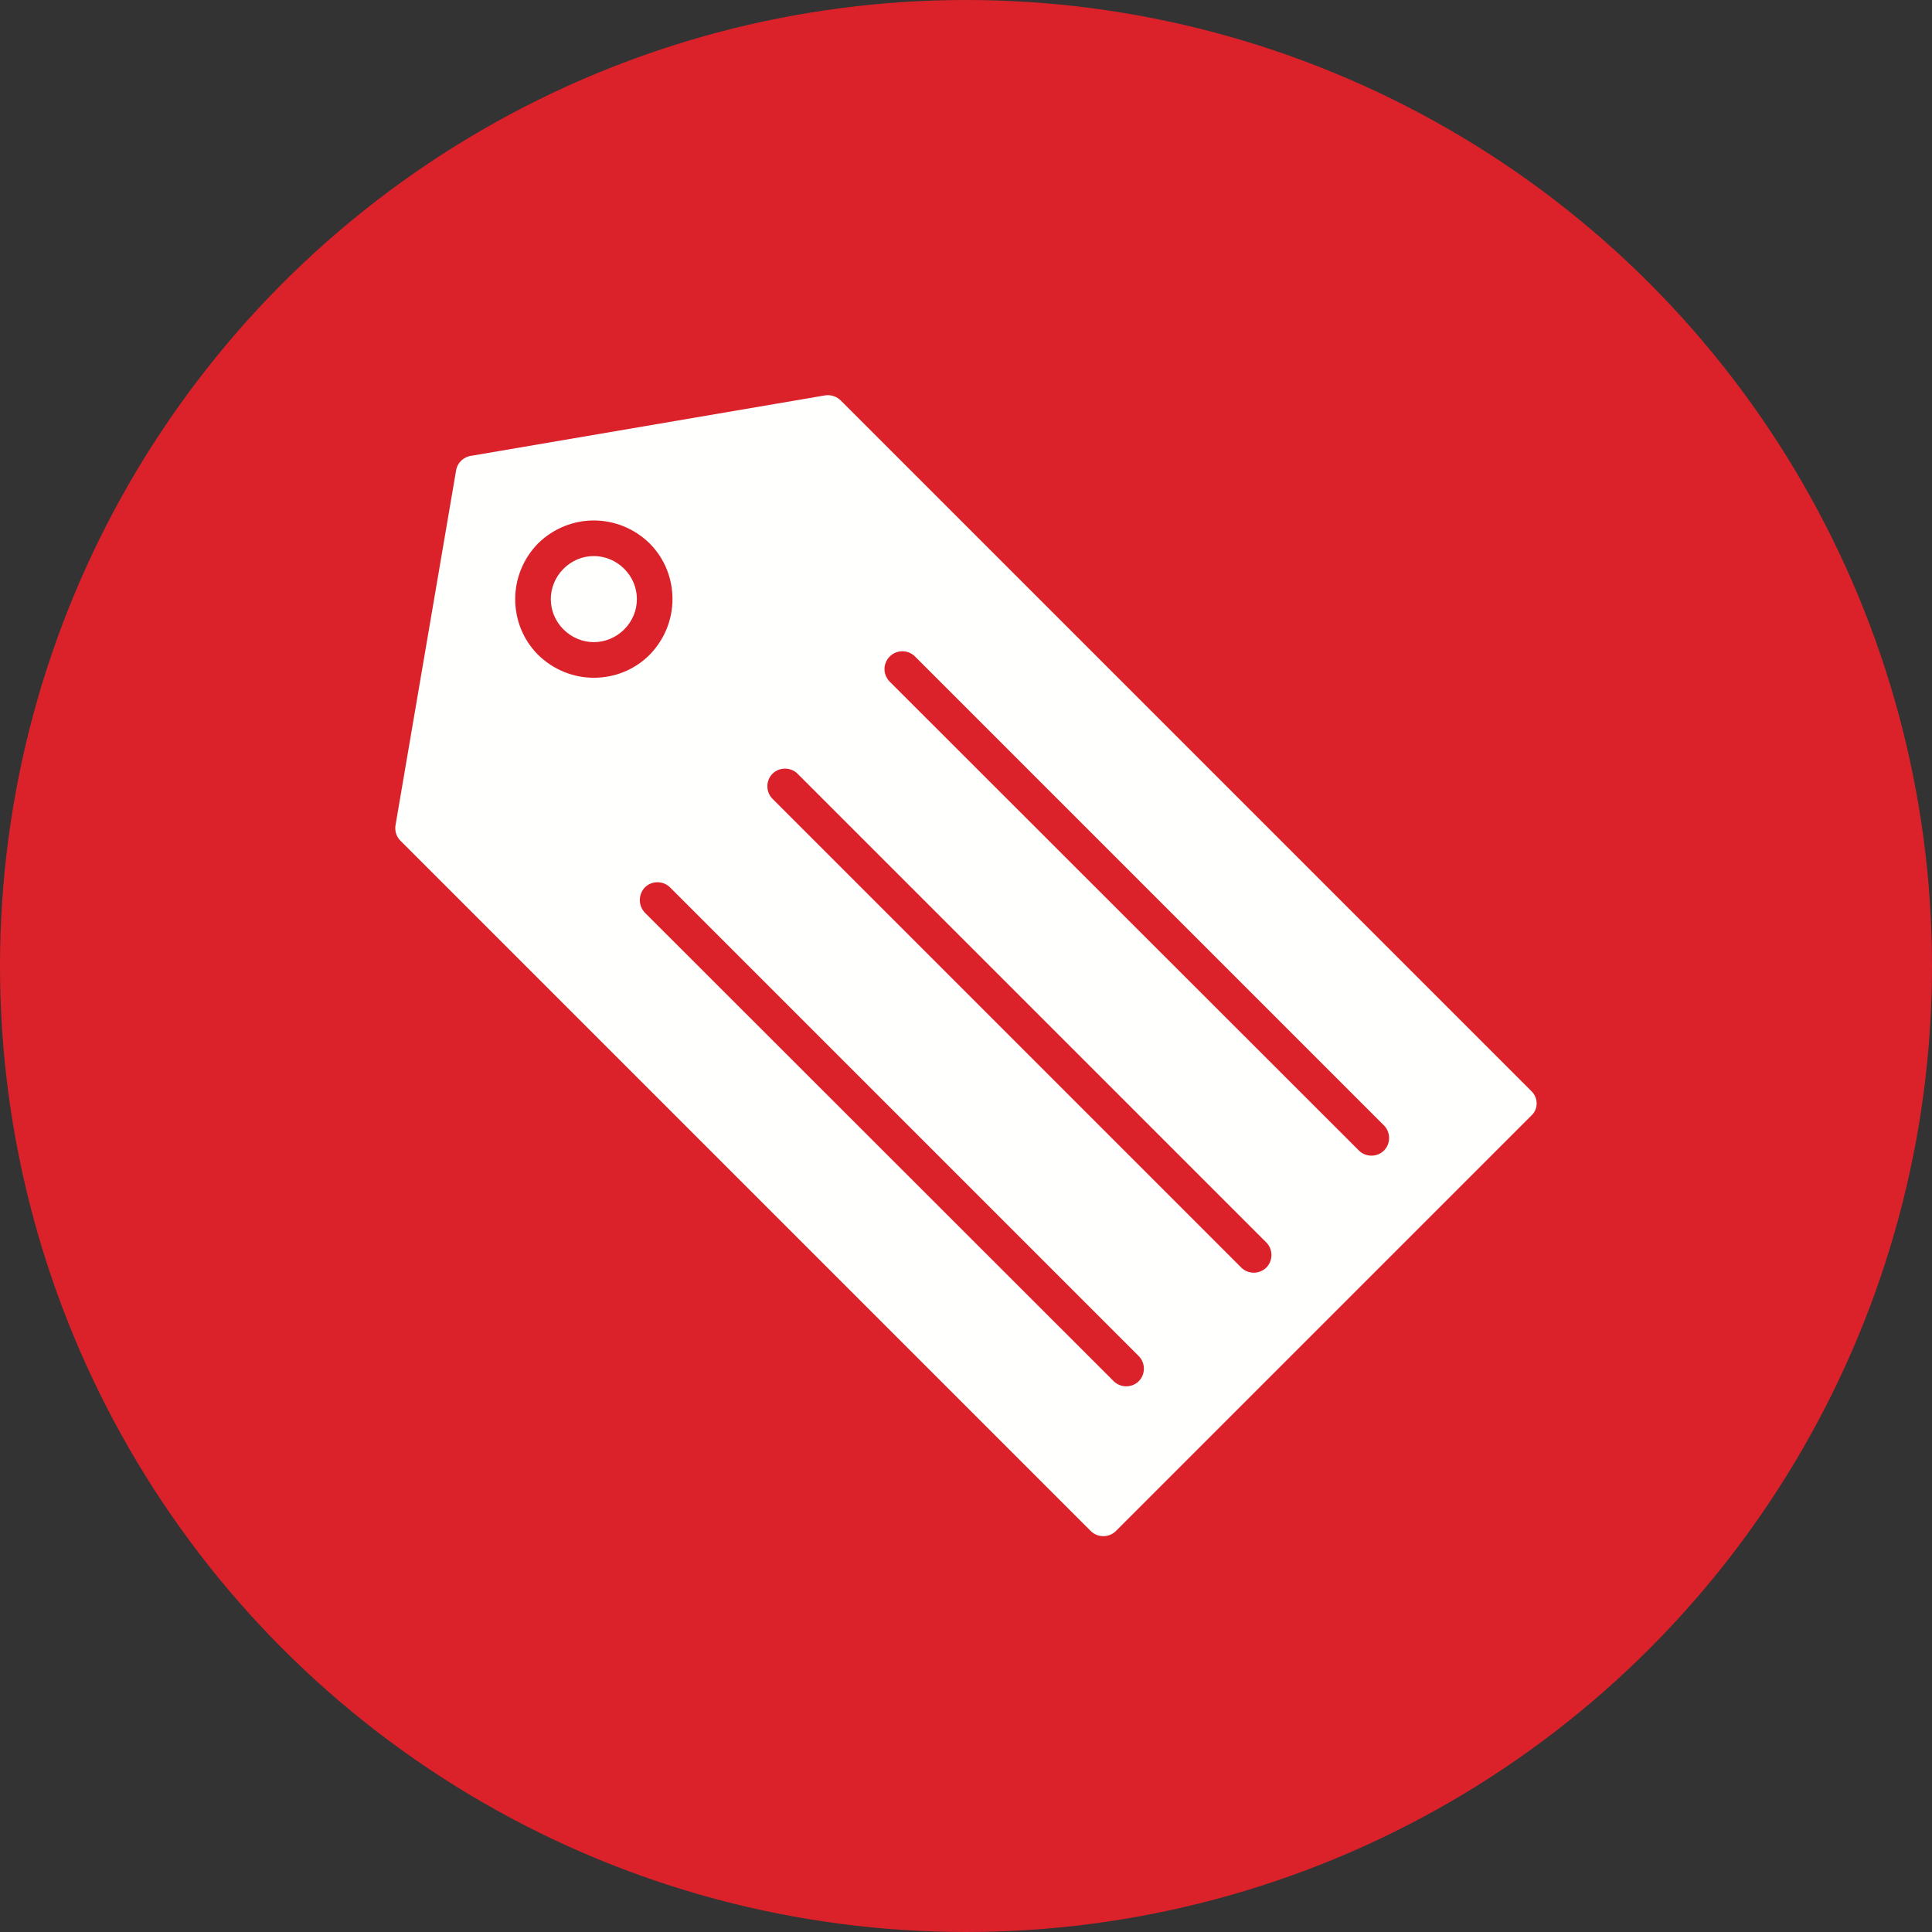
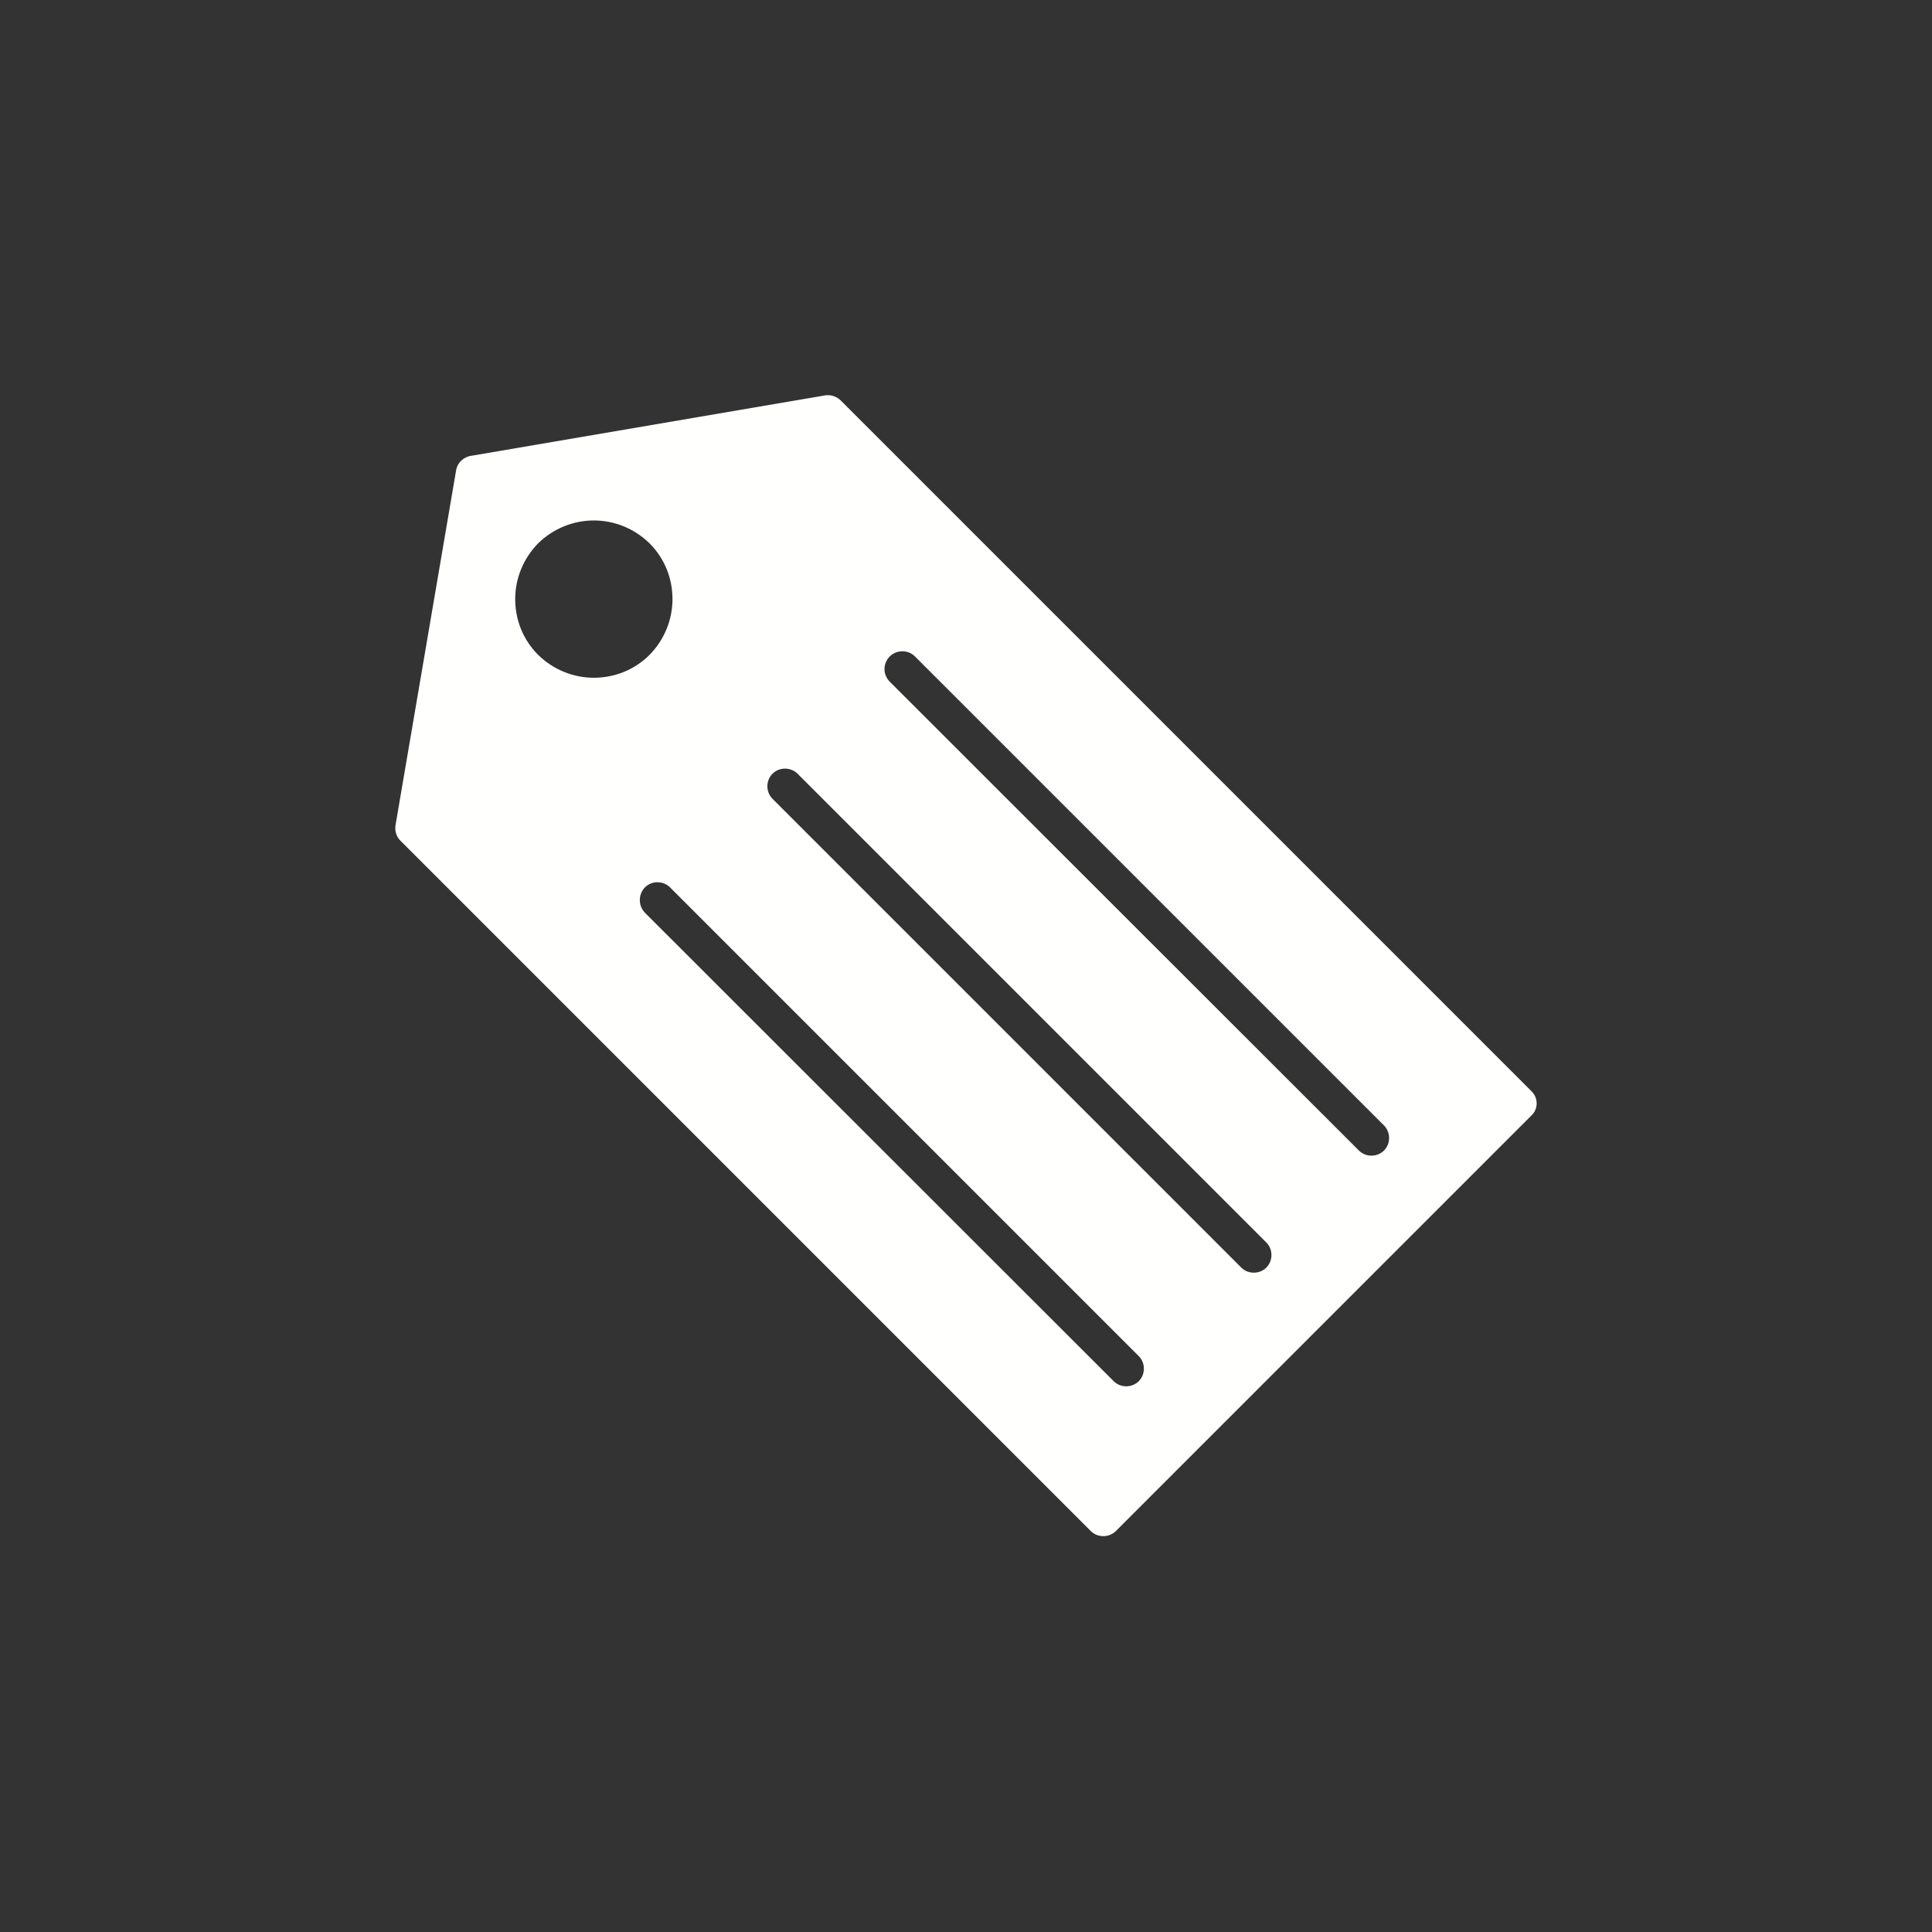
<svg xmlns="http://www.w3.org/2000/svg" version="1.1" id="Слой_1" x="0px" y="0px" viewBox="0 0 624 624" style="enable-background:new 0 0 624 624;" xml:space="preserve">
  <rect x="0" y="0" width="624" height="624" fill="#333333" stroke="none" />
  <style type="text/css"> .st0{fill-rule:evenodd;clip-rule:evenodd;fill:#DB222A;} .st1{fill-rule:evenodd;clip-rule:evenodd;fill:#FFFFFE;} </style>
  <g id="Layer_x0020_1">
-     <circle class="st0" cx="312" cy="312" r="312" />
    <path class="st1" d="M494.6,352.4l-223-223c-1.3-1.3-3.2-2-5.1-1.7l0,0l-114.2,19.5c-2.5,0.3-4.6,2.2-5,4.8l0,0l-19.5,114.2 c-0.4,1.9,0.1,3.9,1.5,5.3l223,223l0,0c2.2,2.2,5.9,2.2,8.1,0l134.1-134.1l0,0C496.9,358.3,496.9,354.6,494.6,352.4L494.6,352.4z M191.8,168.1c6.5,0,13,2.5,18,7.4c5,5,7.4,11.5,7.4,18c0,6.5-2.5,13-7.4,18c-5,5-11.5,7.4-18,7.4c-6.5,0-13-2.5-18-7.4 c-5-5-7.4-11.5-7.4-18c0-6.5,2.5-13,7.4-18C178.8,170.6,185.3,168.1,191.8,168.1z M249.5,249.9c2.2-2.2,5.9-2.2,8.1,0l151.4,151.4 c2.2,2.2,2.2,5.9,0,8.1c-2.2,2.2-5.9,2.2-8.1,0L249.5,258C247.3,255.8,247.3,252.1,249.5,249.9L249.5,249.9z M287.4,212 c2.2-2.2,5.9-2.2,8.1,0L447,363.5c2.2,2.2,2.2,5.9,0,8.1c-2.2,2.2-5.9,2.2-8.1,0L287.4,220.2C285.1,217.9,285.1,214.3,287.4,212 L287.4,212z M208.3,286.6c2.2-2.2,5.9-2.2,8.1,0l151.4,151.4c2.2,2.2,2.2,5.9,0,8.1c-2.2,2.2-5.9,2.2-8.1,0L208.3,294.8 C206.1,292.5,206.1,288.9,208.3,286.6L208.3,286.6z" />
-     <path class="st1" d="M205.7,193.5c0-3.6-1.4-7.1-4.1-9.8c-2.7-2.7-6.3-4.1-9.8-4.1c-3.6,0-7.1,1.4-9.8,4.1 c-2.7,2.7-4.1,6.3-4.1,9.8c0,3.6,1.4,7.1,4.1,9.8c2.7,2.7,6.3,4.1,9.8,4.1s7.1-1.4,9.8-4.1C204.3,200.6,205.7,197.1,205.7,193.5z" />
  </g>
</svg>